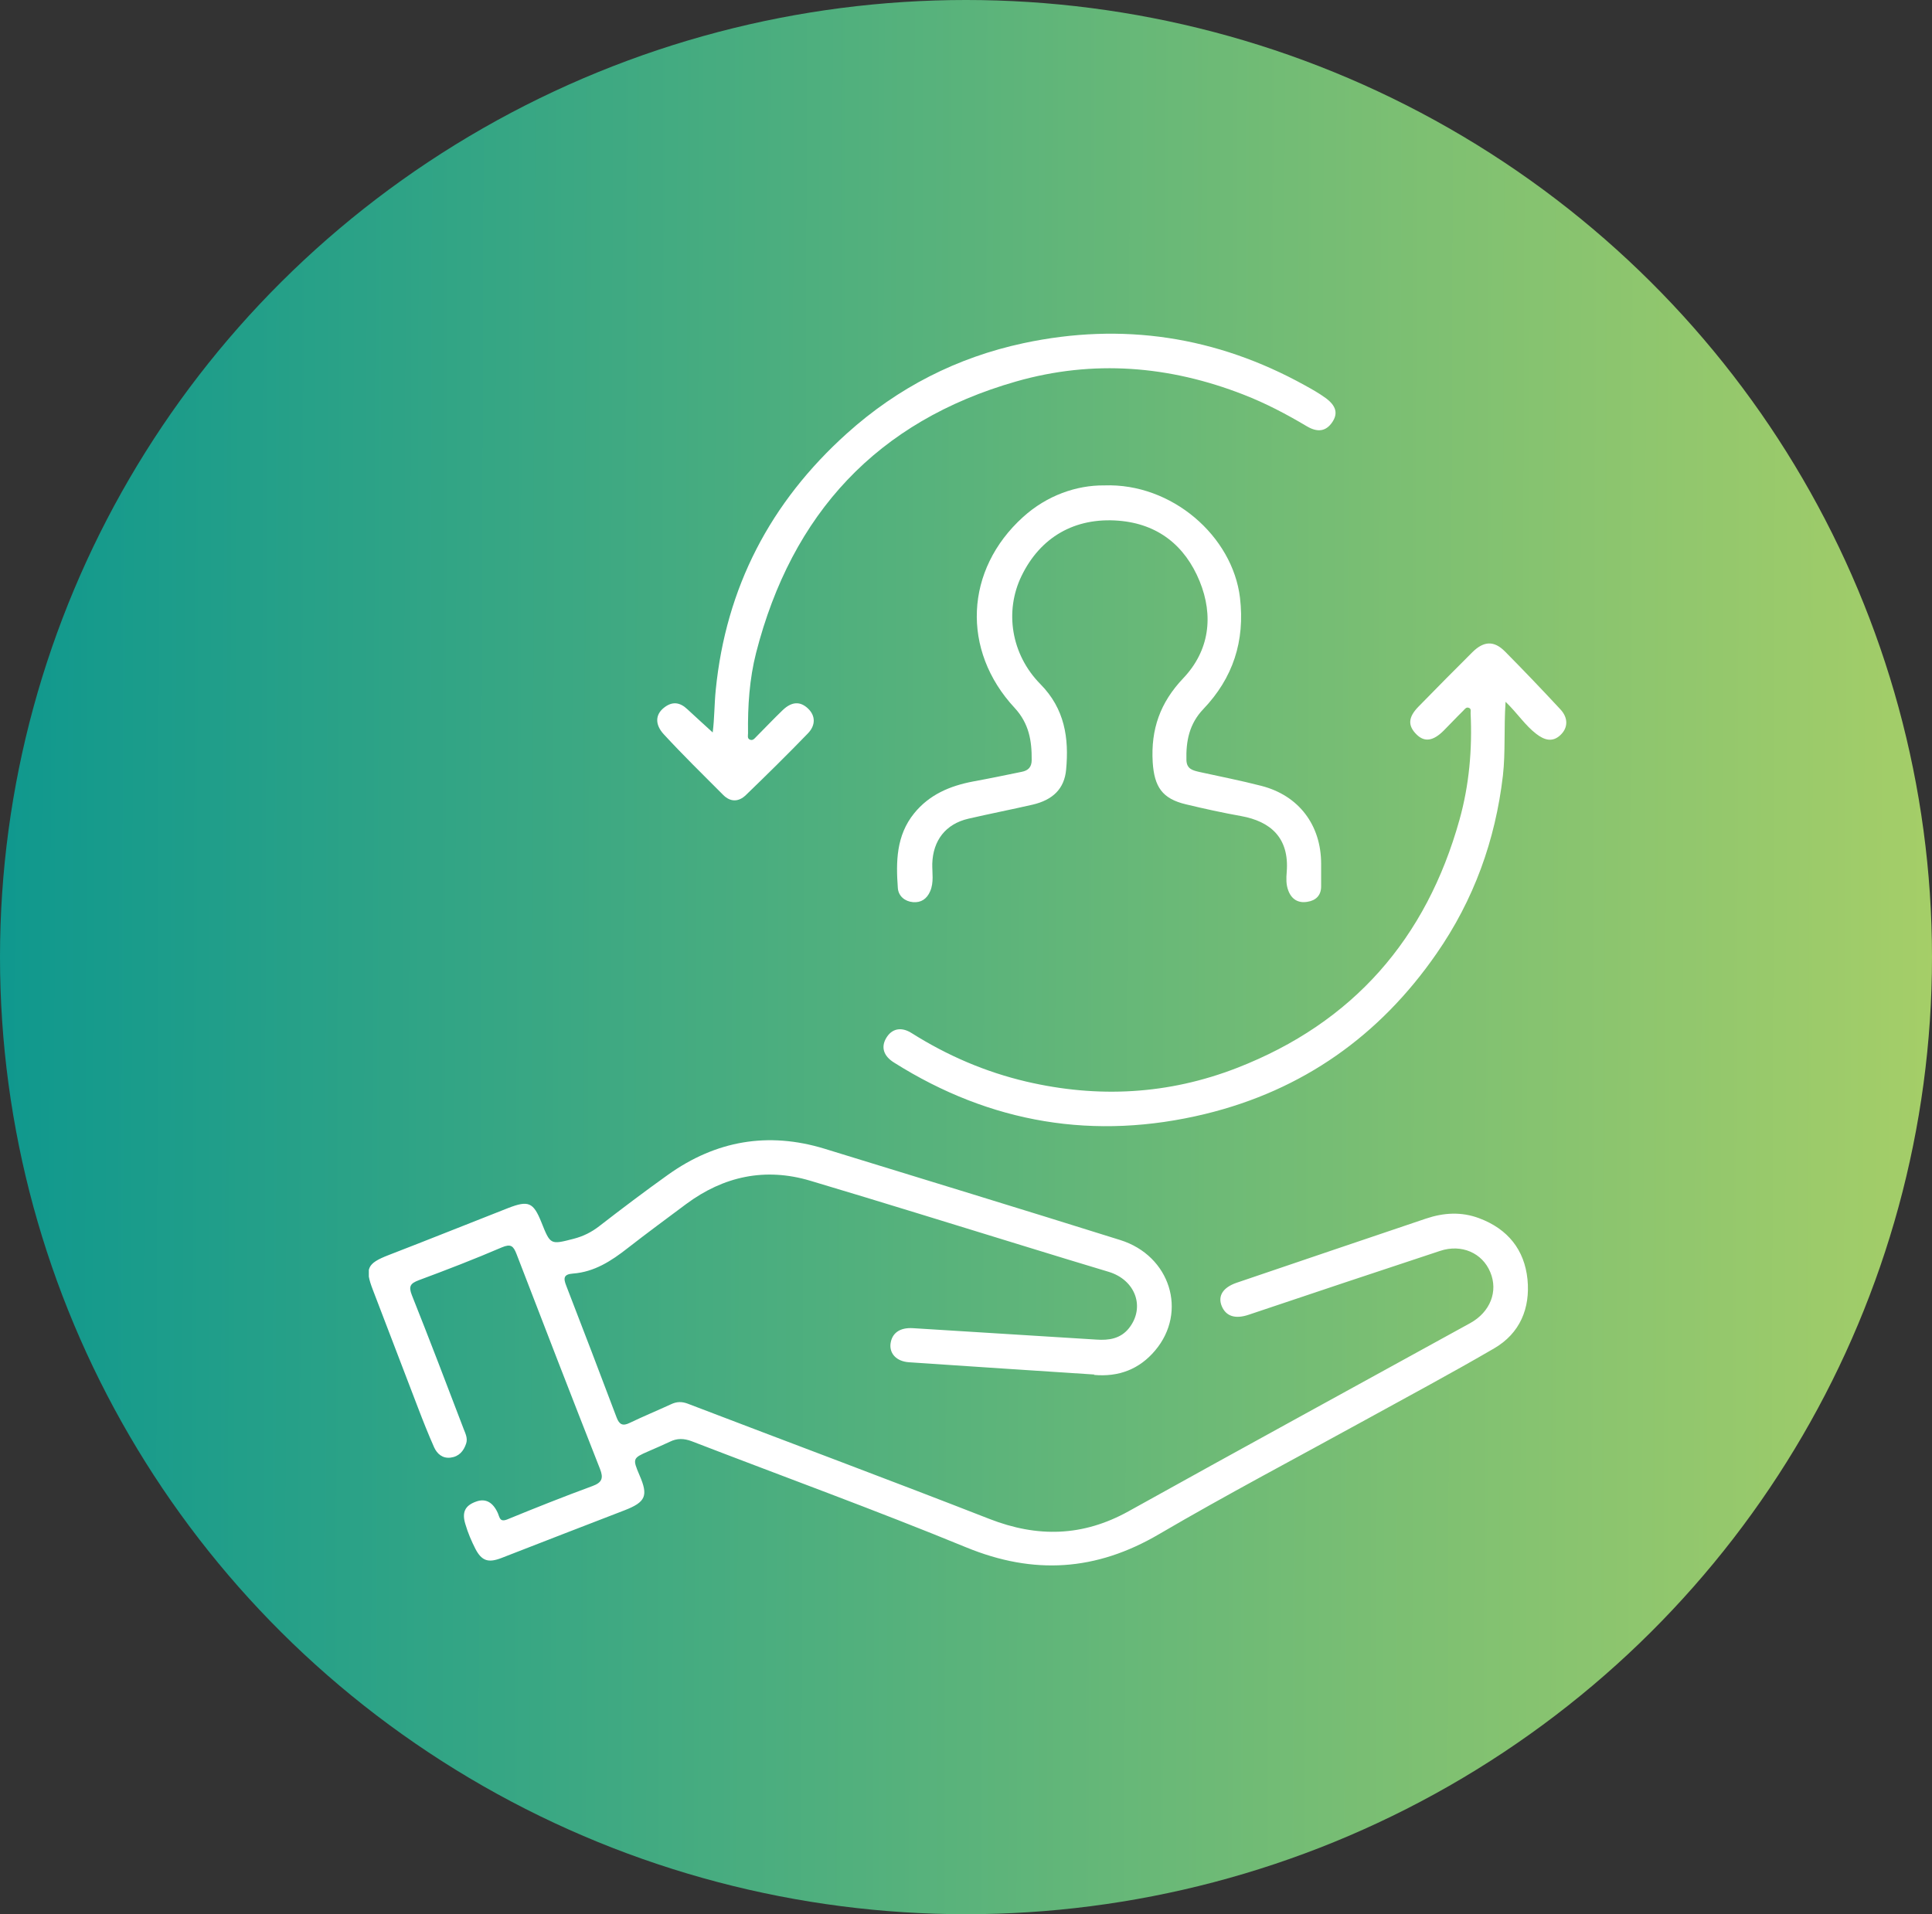
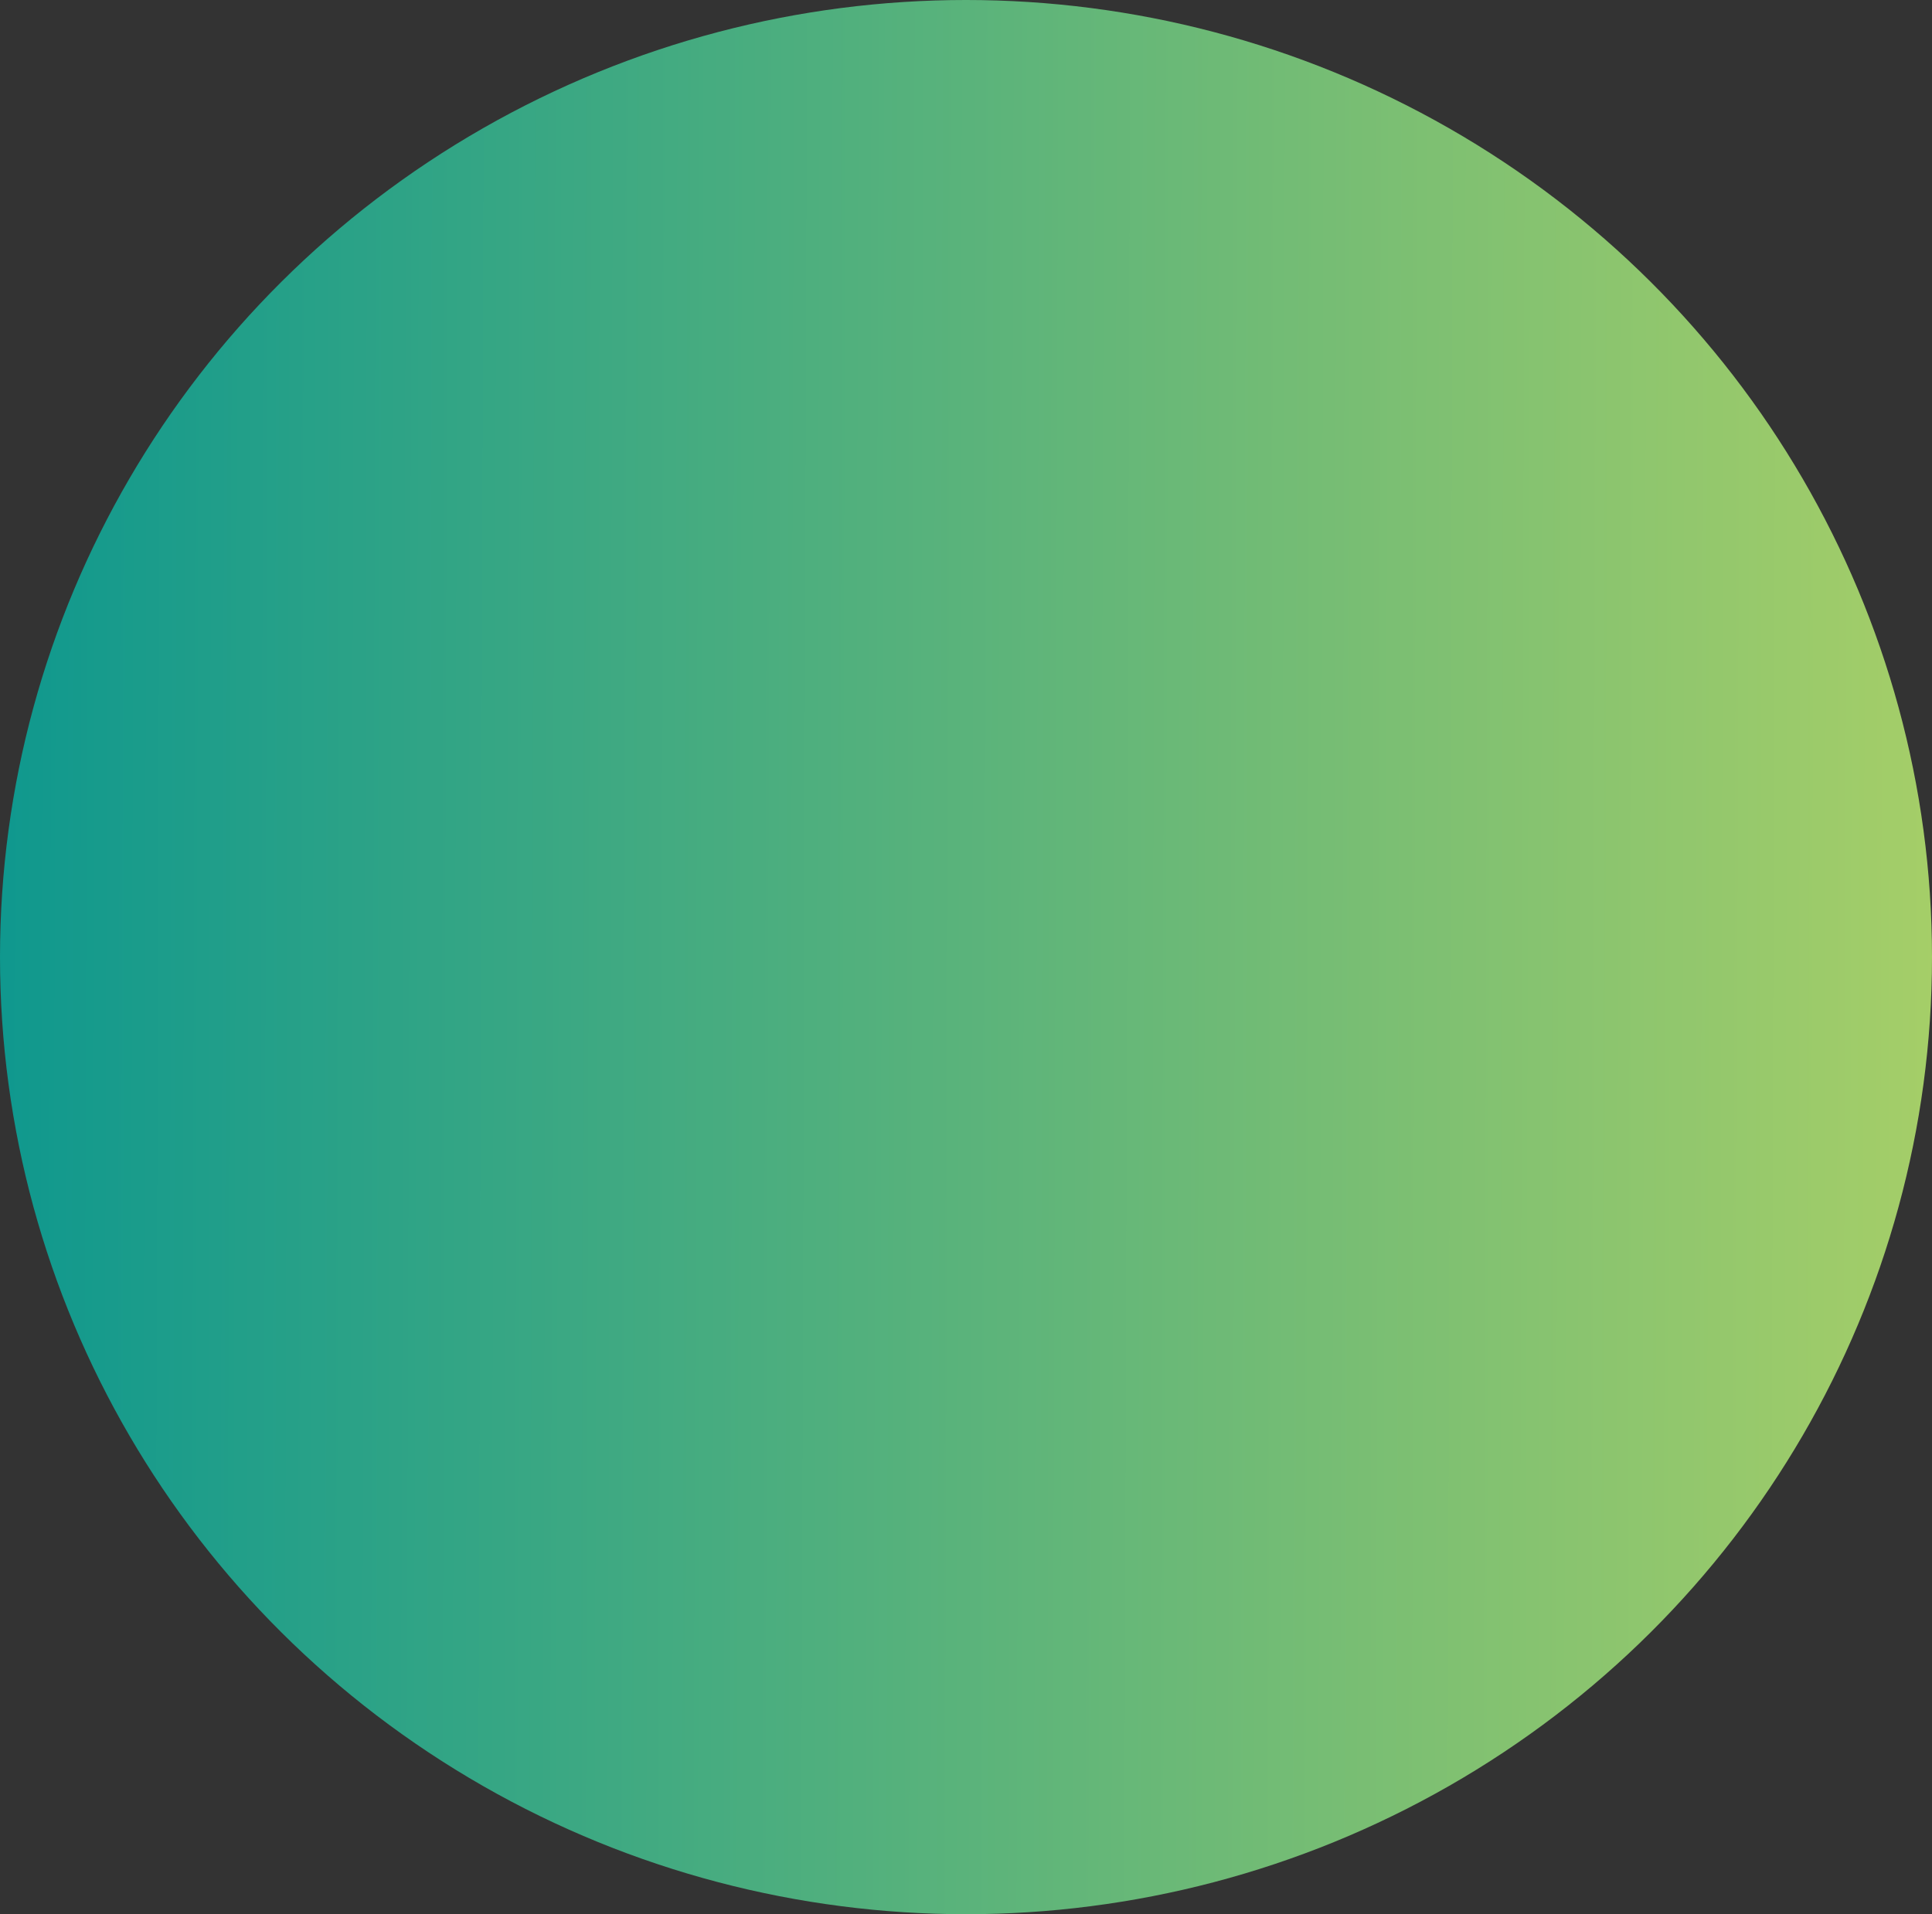
<svg xmlns="http://www.w3.org/2000/svg" width="110" height="109" viewBox="0 0 110 109" fill="none">
  <rect x="0" y="0" width="110" height="109" fill="#333333" stroke="none" />
  <ellipse cx="55" cy="54.5" rx="55" ry="54.5" fill="url(#paint0_linear_2235_14)" />
  <g clip-path="url(#clip0_2235_14)">
-     <path d="M62.319 78.27C58.8 78.04 55.279 77.81 51.749 77.57C51.05 77.52 50.65 77.09 50.7 76.54C50.77 75.91 51.23 75.58 51.989 75.63C55.469 75.85 58.95 76.06 62.429 76.28C63.139 76.33 63.8 76.23 64.279 75.63C65.219 74.44 64.65 72.88 63.12 72.42C61.559 71.95 60.01 71.48 58.459 71C54.349 69.74 50.249 68.46 46.12 67.23C43.559 66.47 41.2 66.98 39.069 68.56C37.959 69.39 36.84 70.21 35.739 71.07C34.809 71.8 33.84 72.43 32.62 72.52C32.09 72.56 32.069 72.78 32.239 73.21C33.209 75.71 34.16 78.21 35.109 80.72C35.26 81.12 35.459 81.22 35.859 81.02C36.63 80.65 37.429 80.32 38.209 79.96C38.529 79.81 38.819 79.8 39.16 79.93C44.88 82.12 50.62 84.26 56.33 86.49C59.069 87.56 61.65 87.5 64.249 86.06C70.719 82.46 77.23 78.91 83.71 75.34C84.85 74.71 85.309 73.53 84.85 72.44C84.4 71.35 83.219 70.82 81.99 71.23C78.359 72.43 74.73 73.64 71.109 74.86C70.35 75.12 69.809 74.97 69.559 74.37C69.329 73.8 69.62 73.32 70.389 73.05C73.99 71.82 77.59 70.61 81.189 69.39C82.2 69.05 83.21 68.99 84.219 69.37C85.85 69.98 86.799 71.17 86.969 72.85C87.129 74.49 86.549 75.92 85.07 76.78C82.65 78.19 80.18 79.51 77.73 80.86C73.809 83.02 69.85 85.1 65.99 87.36C62.41 89.46 58.859 89.69 55.01 88.11C49.849 85.99 44.599 84.08 39.389 82.07C38.94 81.9 38.55 81.89 38.13 82.1C37.73 82.29 37.33 82.46 36.919 82.64C36.02 83.03 36.01 83.06 36.41 84C36.919 85.17 36.77 85.53 35.559 86C33.219 86.9 30.88 87.81 28.54 88.72C27.809 89 27.43 88.89 27.07 88.2C26.84 87.75 26.64 87.28 26.5 86.8C26.279 86.1 26.489 85.72 27.119 85.5C27.649 85.31 28.07 85.54 28.349 86.17C28.45 86.4 28.45 86.69 28.88 86.52C30.489 85.86 32.099 85.22 33.73 84.62C34.279 84.42 34.37 84.17 34.16 83.64C32.559 79.57 30.98 75.49 29.41 71.41C29.23 70.95 29.09 70.81 28.57 71.03C27.009 71.7 25.43 72.31 23.84 72.9C23.369 73.08 23.25 73.24 23.45 73.75C24.459 76.28 25.43 78.83 26.399 81.37C26.5 81.63 26.64 81.9 26.54 82.2C26.399 82.63 26.13 82.94 25.66 83C25.2 83.06 24.89 82.79 24.72 82.42C24.39 81.68 24.09 80.92 23.799 80.16C22.939 77.92 22.09 75.69 21.23 73.45C20.759 72.23 20.91 71.94 22.119 71.47C24.399 70.59 26.66 69.68 28.93 68.79C30.09 68.34 30.369 68.46 30.829 69.61C31.34 70.89 31.34 70.88 32.66 70.54C33.2 70.4 33.669 70.17 34.12 69.82C35.41 68.82 36.709 67.84 38.039 66.89C40.76 64.95 43.73 64.43 46.94 65.41C52.559 67.14 58.169 68.85 63.779 70.61C66.629 71.5 67.629 74.7 65.769 76.9C64.87 77.97 63.69 78.42 62.279 78.29L62.319 78.27Z" fill="white" />
-     <path d="M62.87 27.64C66.72 27.5 70.18 30.53 70.6 34.04C70.89 36.51 70.2 38.61 68.51 40.38C67.71 41.22 67.52 42.2 67.55 43.29C67.57 43.8 67.92 43.87 68.3 43.96C69.48 44.22 70.66 44.45 71.82 44.75C73.95 45.3 75.22 46.98 75.22 49.19C75.22 49.61 75.22 50.03 75.22 50.45C75.23 50.99 74.91 51.28 74.44 51.35C73.93 51.44 73.54 51.22 73.35 50.71C73.22 50.37 73.23 50.02 73.26 49.66C73.42 47.68 72.31 46.77 70.67 46.47C69.61 46.28 68.56 46.05 67.52 45.8C66.17 45.48 65.72 44.8 65.63 43.4C65.52 41.53 66.05 40.01 67.37 38.62C68.86 37.05 69.11 35.07 68.3 33.09C67.47 31.07 65.93 29.83 63.69 29.65C61.19 29.45 59.23 30.59 58.16 32.8C57.19 34.8 57.56 37.26 59.24 38.96C60.62 40.36 60.87 42.02 60.7 43.83C60.6 44.91 59.95 45.55 58.79 45.82C57.57 46.1 56.34 46.34 55.13 46.62C53.84 46.92 53.12 47.86 53.08 49.18C53.07 49.7 53.18 50.24 52.96 50.75C52.77 51.19 52.44 51.41 51.98 51.37C51.52 51.33 51.16 51.03 51.12 50.58C51.01 49.08 51.02 47.58 52.05 46.31C52.92 45.24 54.09 44.75 55.4 44.5C56.33 44.33 57.25 44.14 58.17 43.95C58.54 43.88 58.74 43.68 58.74 43.28C58.75 42.18 58.59 41.2 57.77 40.31C54.72 37.03 54.93 32.44 58.25 29.44C59.62 28.2 61.3 27.63 62.85 27.64H62.87Z" fill="white" />
-     <path d="M85.72 39.97C85.62 41.49 85.72 42.83 85.57 44.16C85.14 47.85 83.91 51.25 81.79 54.3C78.55 58.98 74.17 62.08 68.63 63.43C62.33 64.96 56.4 63.97 50.91 60.51C50.31 60.14 50.15 59.64 50.45 59.12C50.76 58.58 51.3 58.44 51.91 58.83C53.94 60.11 56.1 61.04 58.44 61.59C62.51 62.54 66.52 62.33 70.43 60.81C77.04 58.24 81.21 53.45 83.1 46.67C83.65 44.7 83.83 42.66 83.73 40.6C83.73 40.5 83.77 40.36 83.64 40.31C83.48 40.24 83.4 40.38 83.31 40.47C82.93 40.84 82.57 41.23 82.2 41.6C81.6 42.2 81.11 42.27 80.66 41.83C80.14 41.32 80.17 40.84 80.77 40.23C81.79 39.19 82.81 38.15 83.84 37.13C84.48 36.5 85.06 36.47 85.68 37.09C86.75 38.17 87.8 39.27 88.84 40.39C89.3 40.88 89.28 41.45 88.84 41.86C88.37 42.3 87.9 42.12 87.47 41.79C86.84 41.31 86.41 40.63 85.73 39.97H85.72Z" fill="white" />
-     <path d="M40.58 41.69C40.68 40.91 40.67 40.1 40.75 39.3C41.33 33.45 43.86 28.6 48.22 24.68C51.12 22.07 54.49 20.35 58.28 19.54C63.9 18.34 69.25 19.15 74.29 21.94C74.69 22.16 75.1 22.39 75.47 22.66C76.09 23.11 76.19 23.56 75.84 24.06C75.49 24.56 75.02 24.64 74.4 24.27C73.24 23.58 72.06 22.96 70.8 22.47C66.57 20.82 62.24 20.47 57.86 21.72C49.94 23.98 45.08 29.26 43.05 37.17C42.67 38.66 42.57 40.2 42.59 41.75C42.59 41.88 42.54 42.04 42.68 42.11C42.86 42.2 42.96 42.05 43.07 41.94C43.57 41.44 44.05 40.93 44.56 40.44C45.08 39.94 45.57 39.92 46.02 40.36C46.42 40.75 46.46 41.29 45.99 41.77C44.84 42.96 43.66 44.12 42.47 45.27C42.06 45.67 41.59 45.68 41.18 45.27C40.04 44.13 38.89 43 37.8 41.82C37.27 41.25 37.32 40.69 37.79 40.31C38.27 39.92 38.71 39.98 39.14 40.39C39.6 40.82 40.07 41.24 40.58 41.71V41.69Z" fill="white" />
-   </g>
+     </g>
  <defs>
    <linearGradient id="paint0_linear_2235_14" x1="4.38791e-09" y1="-13.625" x2="110.381" y2="-13.281" gradientUnits="userSpaceOnUse">
      <stop stop-color="#0F988E" />
      <stop offset="1" stop-color="#A5CE68" />
    </linearGradient>
    <clipPath id="clip0_2235_14">
      <rect width="68.16" height="70.16" fill="white" transform="translate(21 19)" />
    </clipPath>
  </defs>
</svg>